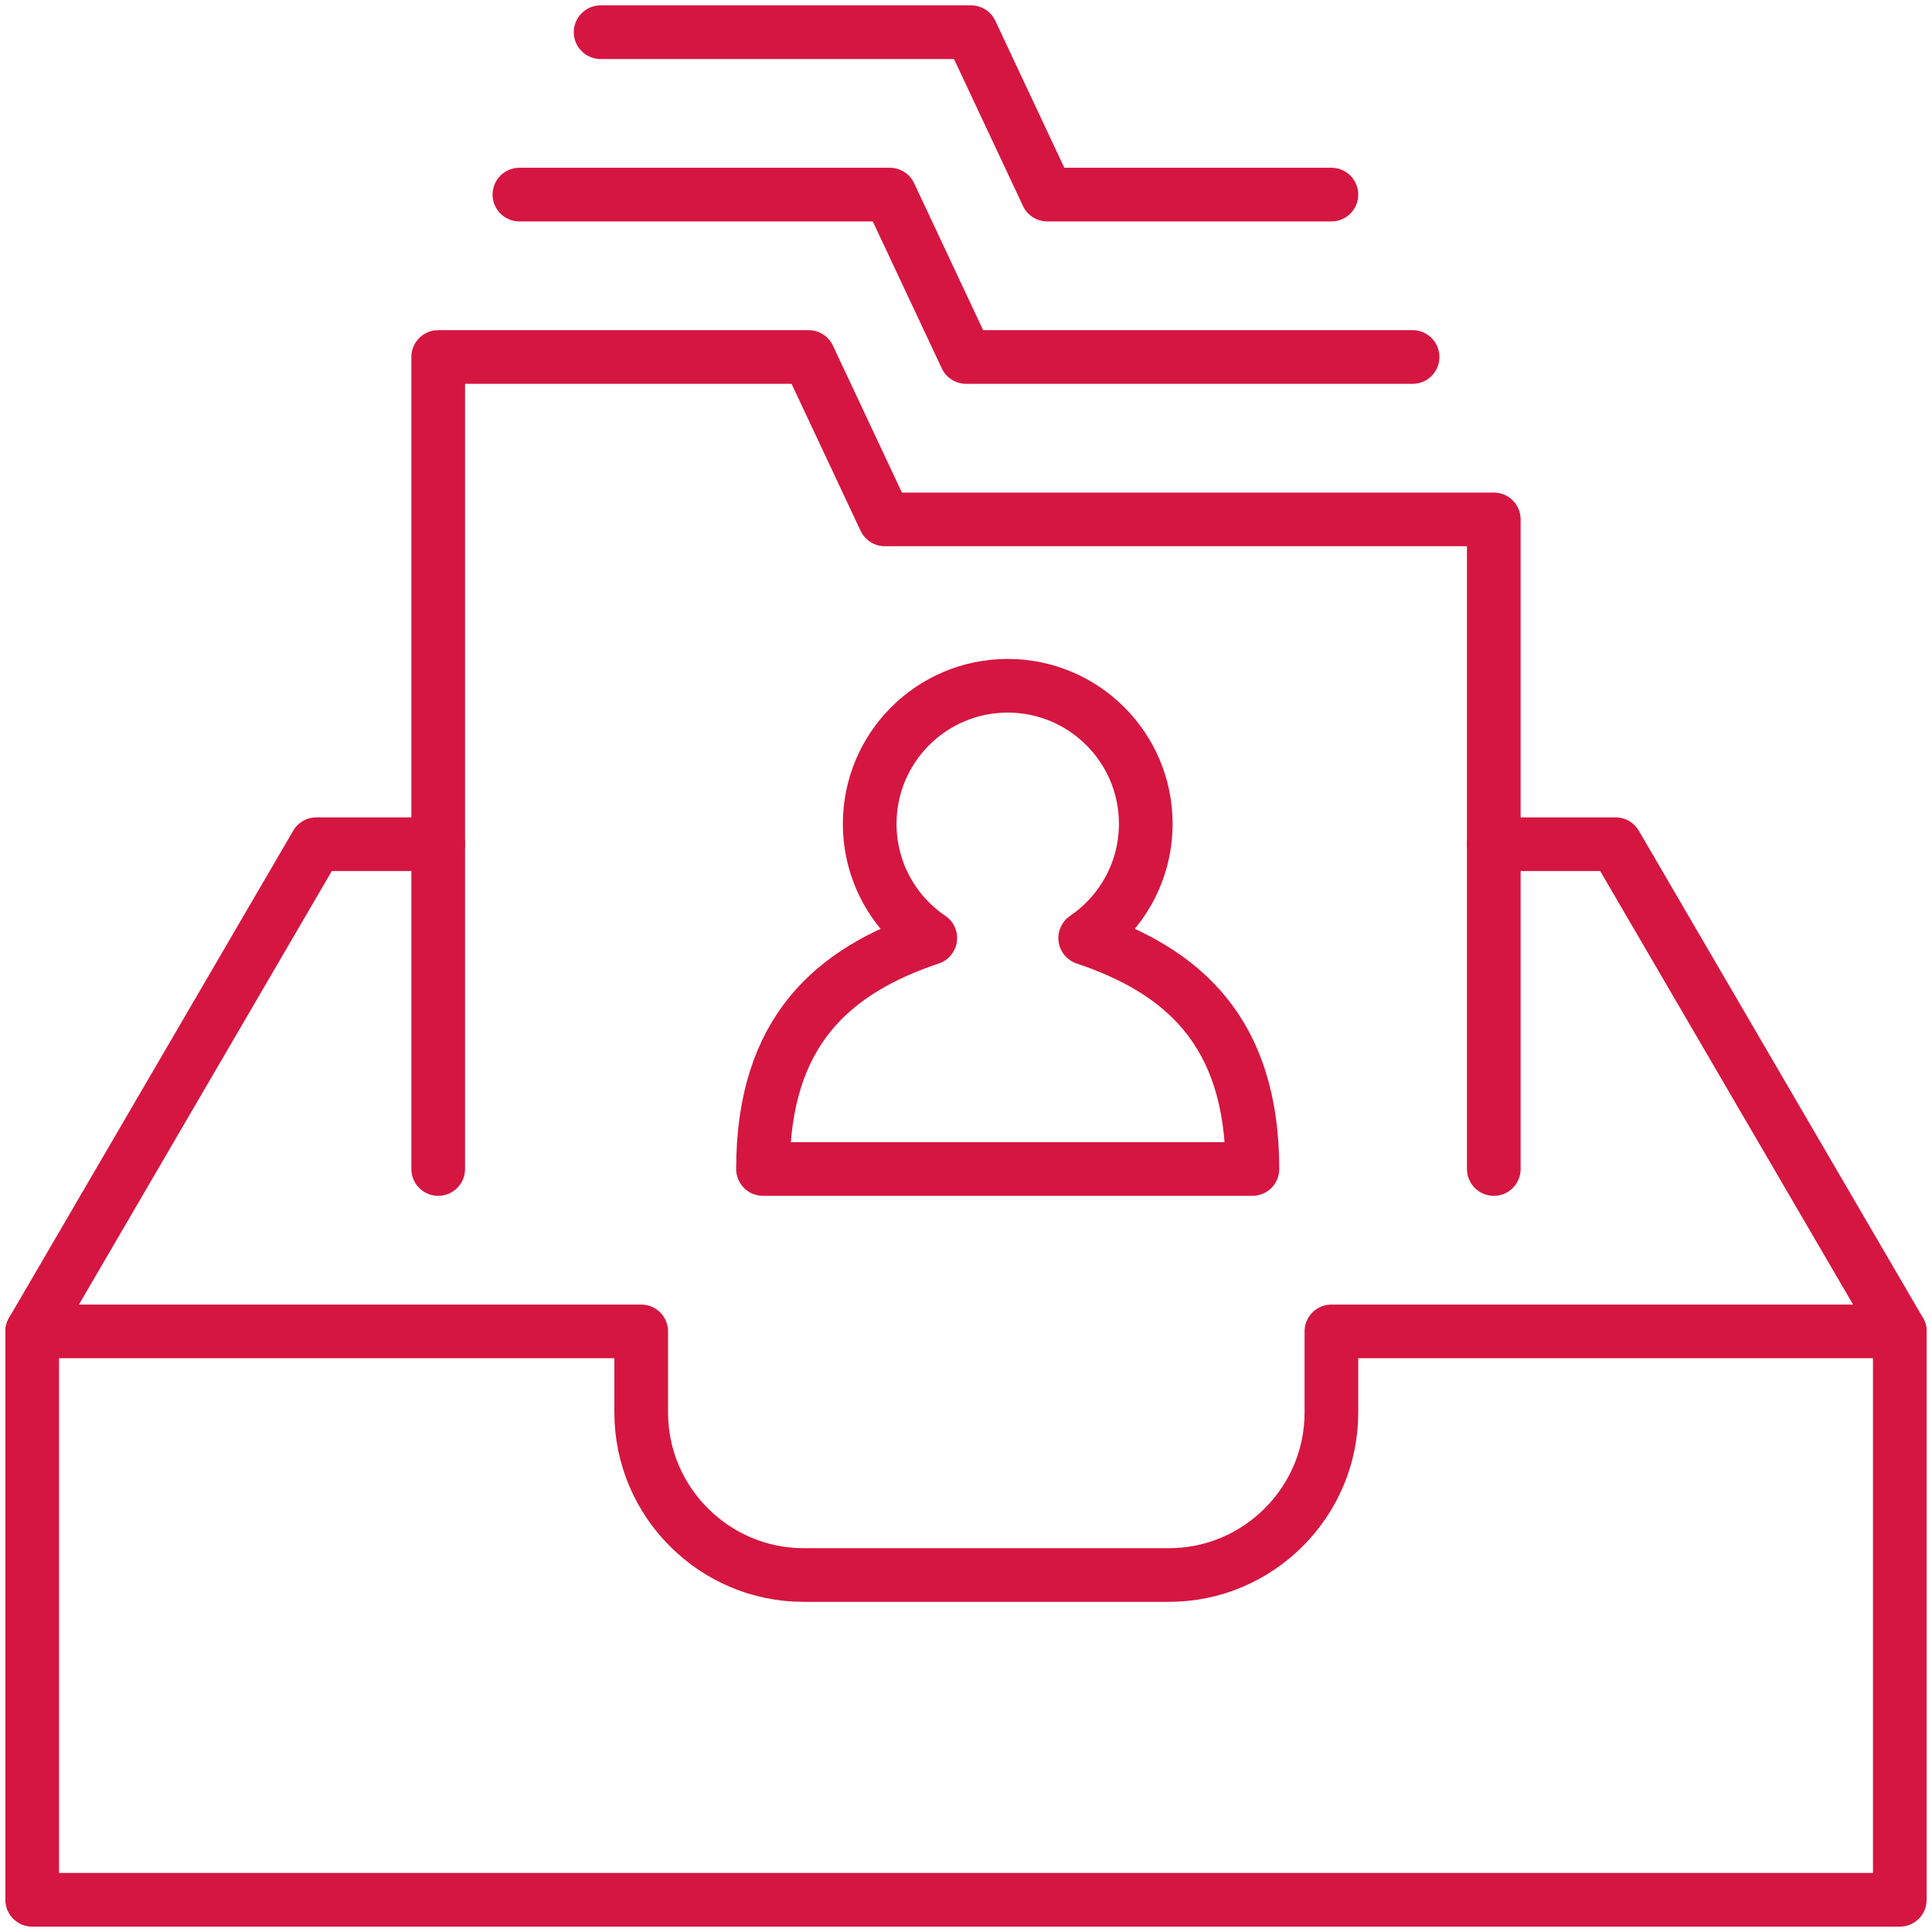
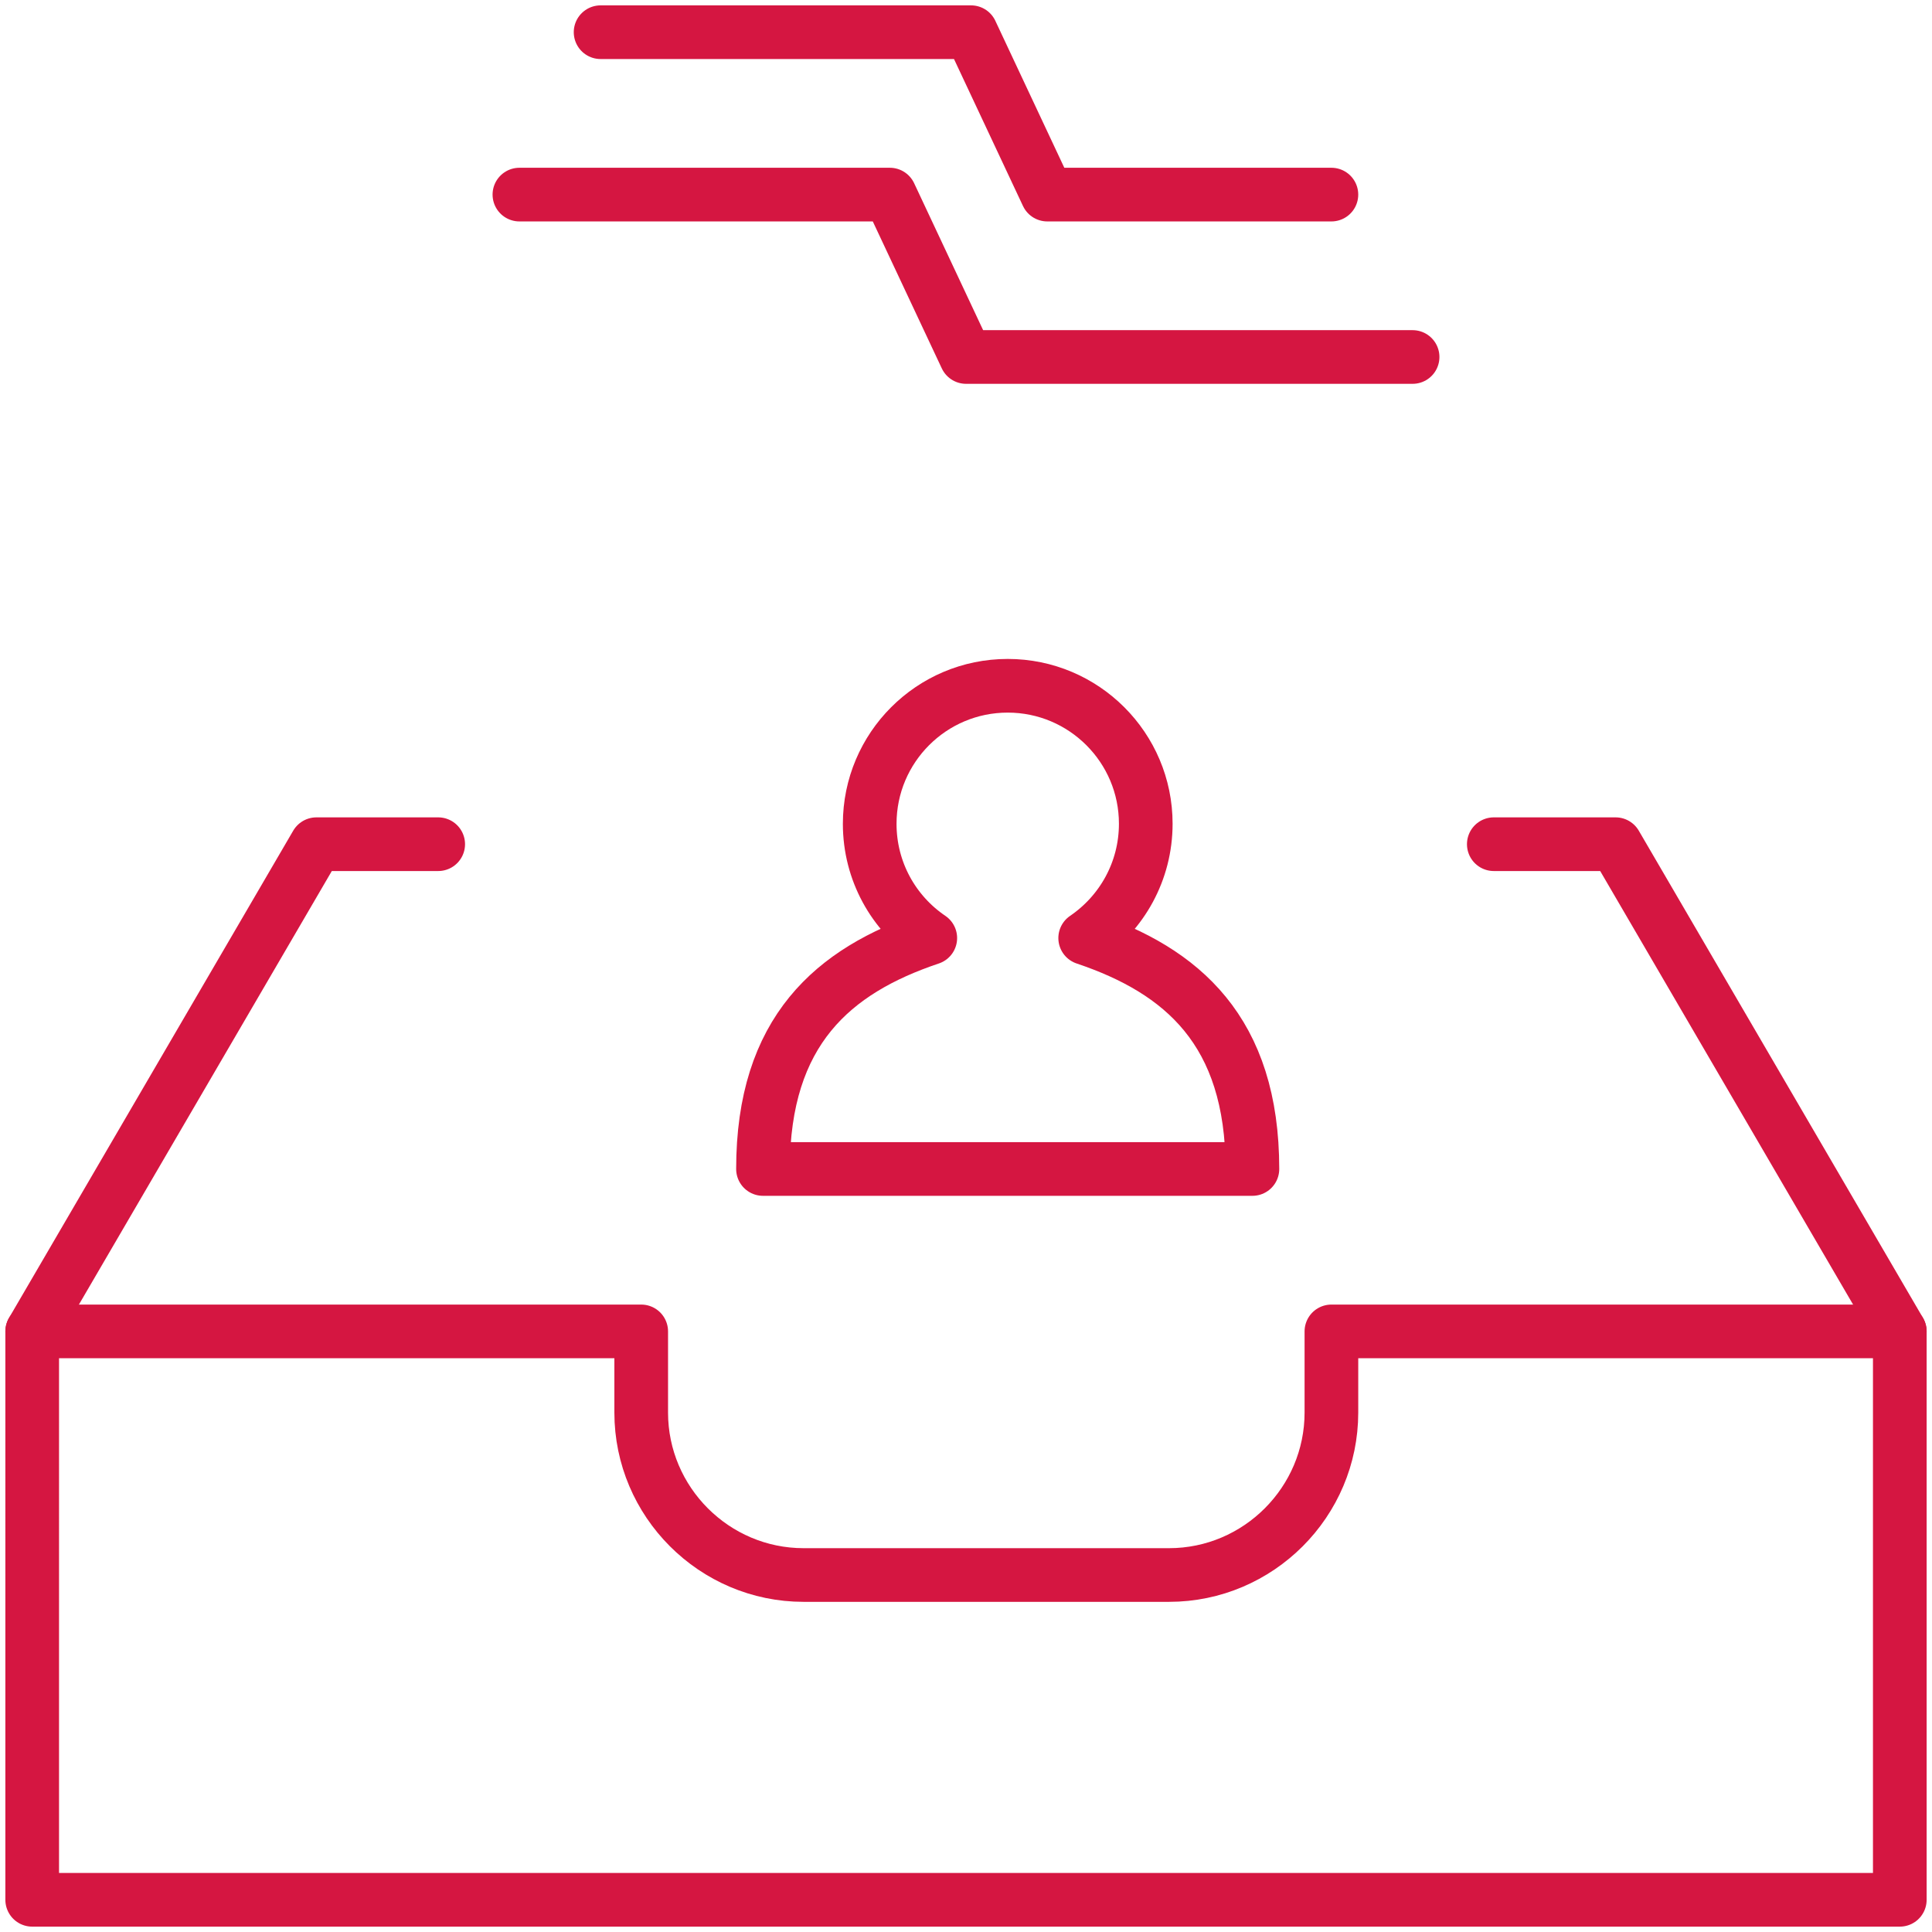
<svg xmlns="http://www.w3.org/2000/svg" version="1.1" id="Layer_1" x="0px" y="0px" viewBox="-33 -33 90 90" xml:space="preserve">
  <g id="Filled_Icons" display="none">
    <g display="inline">
      <path d="M6.5,3h4.244l0.804,1.712C11.631,4.888,11.807,5,12.001,5H17.5C17.775,5,18,4.776,18,4.5C18,4.224,17.775,4,17.5,4h-5.182 l-0.804-1.712C11.432,2.112,11.255,2,11.062,2H6.5C6.224,2,6,2.224,6,2.5C6,2.776,6.224,3,6.5,3z" />
-       <path d="M7.5,1h4.244l0.804,1.712C12.631,2.888,12.807,3,13.001,3H16.5C16.775,3,17,2.776,17,2.5C17,2.224,16.775,2,16.5,2h-3.182 l-0.805-1.712C12.432,0.112,12.255,0,12.062,0H7.5C7.224,0,7,0.224,7,0.5C7,0.776,7.224,1,7.5,1z" />
-       <path d="M23.994,16.469c-0.002-0.033-0.012-0.064-0.02-0.097c-0.01-0.033-0.018-0.063-0.033-0.095 c-0.004-0.01-0.004-0.021-0.01-0.029l-3.5-6C20.342,10.095,20.178,10,20,10h-1V6.5C19,6.224,18.775,6,18.5,6h-7.182l-0.804-1.712 C10.432,4.112,10.255,4,10.062,4H5.5C5.224,4,5,4.224,5,4.5V10H4c-0.178,0-0.342,0.095-0.432,0.248l-3.5,6 c-0.005,0.01-0.005,0.02-0.01,0.029c-0.015,0.029-0.023,0.062-0.032,0.095c-0.009,0.032-0.018,0.063-0.02,0.097 C0.006,16.481,0,16.488,0,16.5v7C0,23.775,0.224,24,0.5,24h23c0.275,0,0.5-0.225,0.5-0.5v-7 C24,16.488,23.994,16.481,23.994,16.469z M11.532,10.656c-0.451-0.307-0.746-0.822-0.746-1.407c0-0.938,0.76-1.7,1.7-1.7 c0.938,0,1.7,0.761,1.7,1.699c0,0.586-0.295,1.102-0.746,1.408c1.193,0.4,2.061,1.143,2.061,2.844H9.473 C9.473,11.799,10.338,11.057,11.532,10.656z M16.5,16c-0.275,0-0.5,0.225-0.5,0.5v1c0,0.827-0.673,1.5-1.5,1.5H10 c-0.827,0-1.5-0.673-1.5-1.5v-1C8.5,16.225,8.276,16,8,16H1.371l2.917-5H5v3.5C5,14.775,5.224,15,5.5,15h13 c0.275,0,0.5-0.225,0.5-0.5V11h0.713l2.917,5H16.5z" />
+       <path d="M23.994,16.469c-0.002-0.033-0.012-0.064-0.02-0.097c-0.01-0.033-0.018-0.063-0.033-0.095 c-0.004-0.01-0.004-0.021-0.01-0.029C20.342,10.095,20.178,10,20,10h-1V6.5C19,6.224,18.775,6,18.5,6h-7.182l-0.804-1.712 C10.432,4.112,10.255,4,10.062,4H5.5C5.224,4,5,4.224,5,4.5V10H4c-0.178,0-0.342,0.095-0.432,0.248l-3.5,6 c-0.005,0.01-0.005,0.02-0.01,0.029c-0.015,0.029-0.023,0.062-0.032,0.095c-0.009,0.032-0.018,0.063-0.02,0.097 C0.006,16.481,0,16.488,0,16.5v7C0,23.775,0.224,24,0.5,24h23c0.275,0,0.5-0.225,0.5-0.5v-7 C24,16.488,23.994,16.481,23.994,16.469z M11.532,10.656c-0.451-0.307-0.746-0.822-0.746-1.407c0-0.938,0.76-1.7,1.7-1.7 c0.938,0,1.7,0.761,1.7,1.699c0,0.586-0.295,1.102-0.746,1.408c1.193,0.4,2.061,1.143,2.061,2.844H9.473 C9.473,11.799,10.338,11.057,11.532,10.656z M16.5,16c-0.275,0-0.5,0.225-0.5,0.5v1c0,0.827-0.673,1.5-1.5,1.5H10 c-0.827,0-1.5-0.673-1.5-1.5v-1C8.5,16.225,8.276,16,8,16H1.371l2.917-5H5v3.5C5,14.775,5.224,15,5.5,15h13 c0.275,0,0.5-0.225,0.5-0.5V11h0.713l2.917,5H16.5z" />
    </g>
  </g>
  <g id="Outline_Icons">
    <g>
-       <polyline fill="none" stroke="#D51641" stroke-width="2.5" stroke-linecap="round" stroke-linejoin="round" stroke-miterlimit="10" points=" 36.587,21.457 36.587,-8.804 8.221,-8.804 4.669,-16.37 -12.587,-16.37 -12.587,21.457 " />
      <polyline fill="none" stroke="#D51641" stroke-width="2.5" stroke-linecap="round" stroke-linejoin="round" stroke-miterlimit="10" points=" 32.804,-16.37 12.004,-16.37 8.452,-23.935 -8.804,-23.935 " />
      <polyline fill="none" stroke="#D51641" stroke-width="2.5" stroke-linecap="round" stroke-linejoin="round" stroke-miterlimit="10" points=" 29.022,-23.935 15.786,-23.935 12.235,-31.5 -5.022,-31.5 " />
      <path fill="none" stroke="#D51641" stroke-width="2.5" stroke-linecap="round" stroke-linejoin="round" stroke-miterlimit="10" d=" M55.5,55.5h-87V29.022h28.37v3.783c0,4.159,3.4,7.565,7.565,7.565h17.022c4.167,0,7.565-3.406,7.565-7.565v-3.783H55.5V55.5z" />
      <polyline fill="none" stroke="#D51641" stroke-width="2.5" stroke-linecap="round" stroke-linejoin="round" stroke-miterlimit="10" points=" -31.5,29.022 -18.261,6.326 -12.587,6.326 " />
      <polyline fill="none" stroke="#D51641" stroke-width="2.5" stroke-linecap="round" stroke-linejoin="round" stroke-miterlimit="10" points=" 36.587,6.326 42.261,6.326 55.5,29.022 " />
      <path fill="none" stroke="#D51641" stroke-width="2.5" stroke-linecap="round" stroke-linejoin="round" stroke-miterlimit="10" d=" M17.552,10.698c1.703-1.16,2.822-3.109,2.822-5.325c0-3.548-2.882-6.427-6.431-6.427c-3.554,0-6.429,2.883-6.429,6.431 c0,2.213,1.115,4.165,2.822,5.321c-4.516,1.515-7.793,4.324-7.793,10.758h22.799C25.342,15.022,22.066,12.216,17.552,10.698z" />
    </g>
  </g>
</svg>